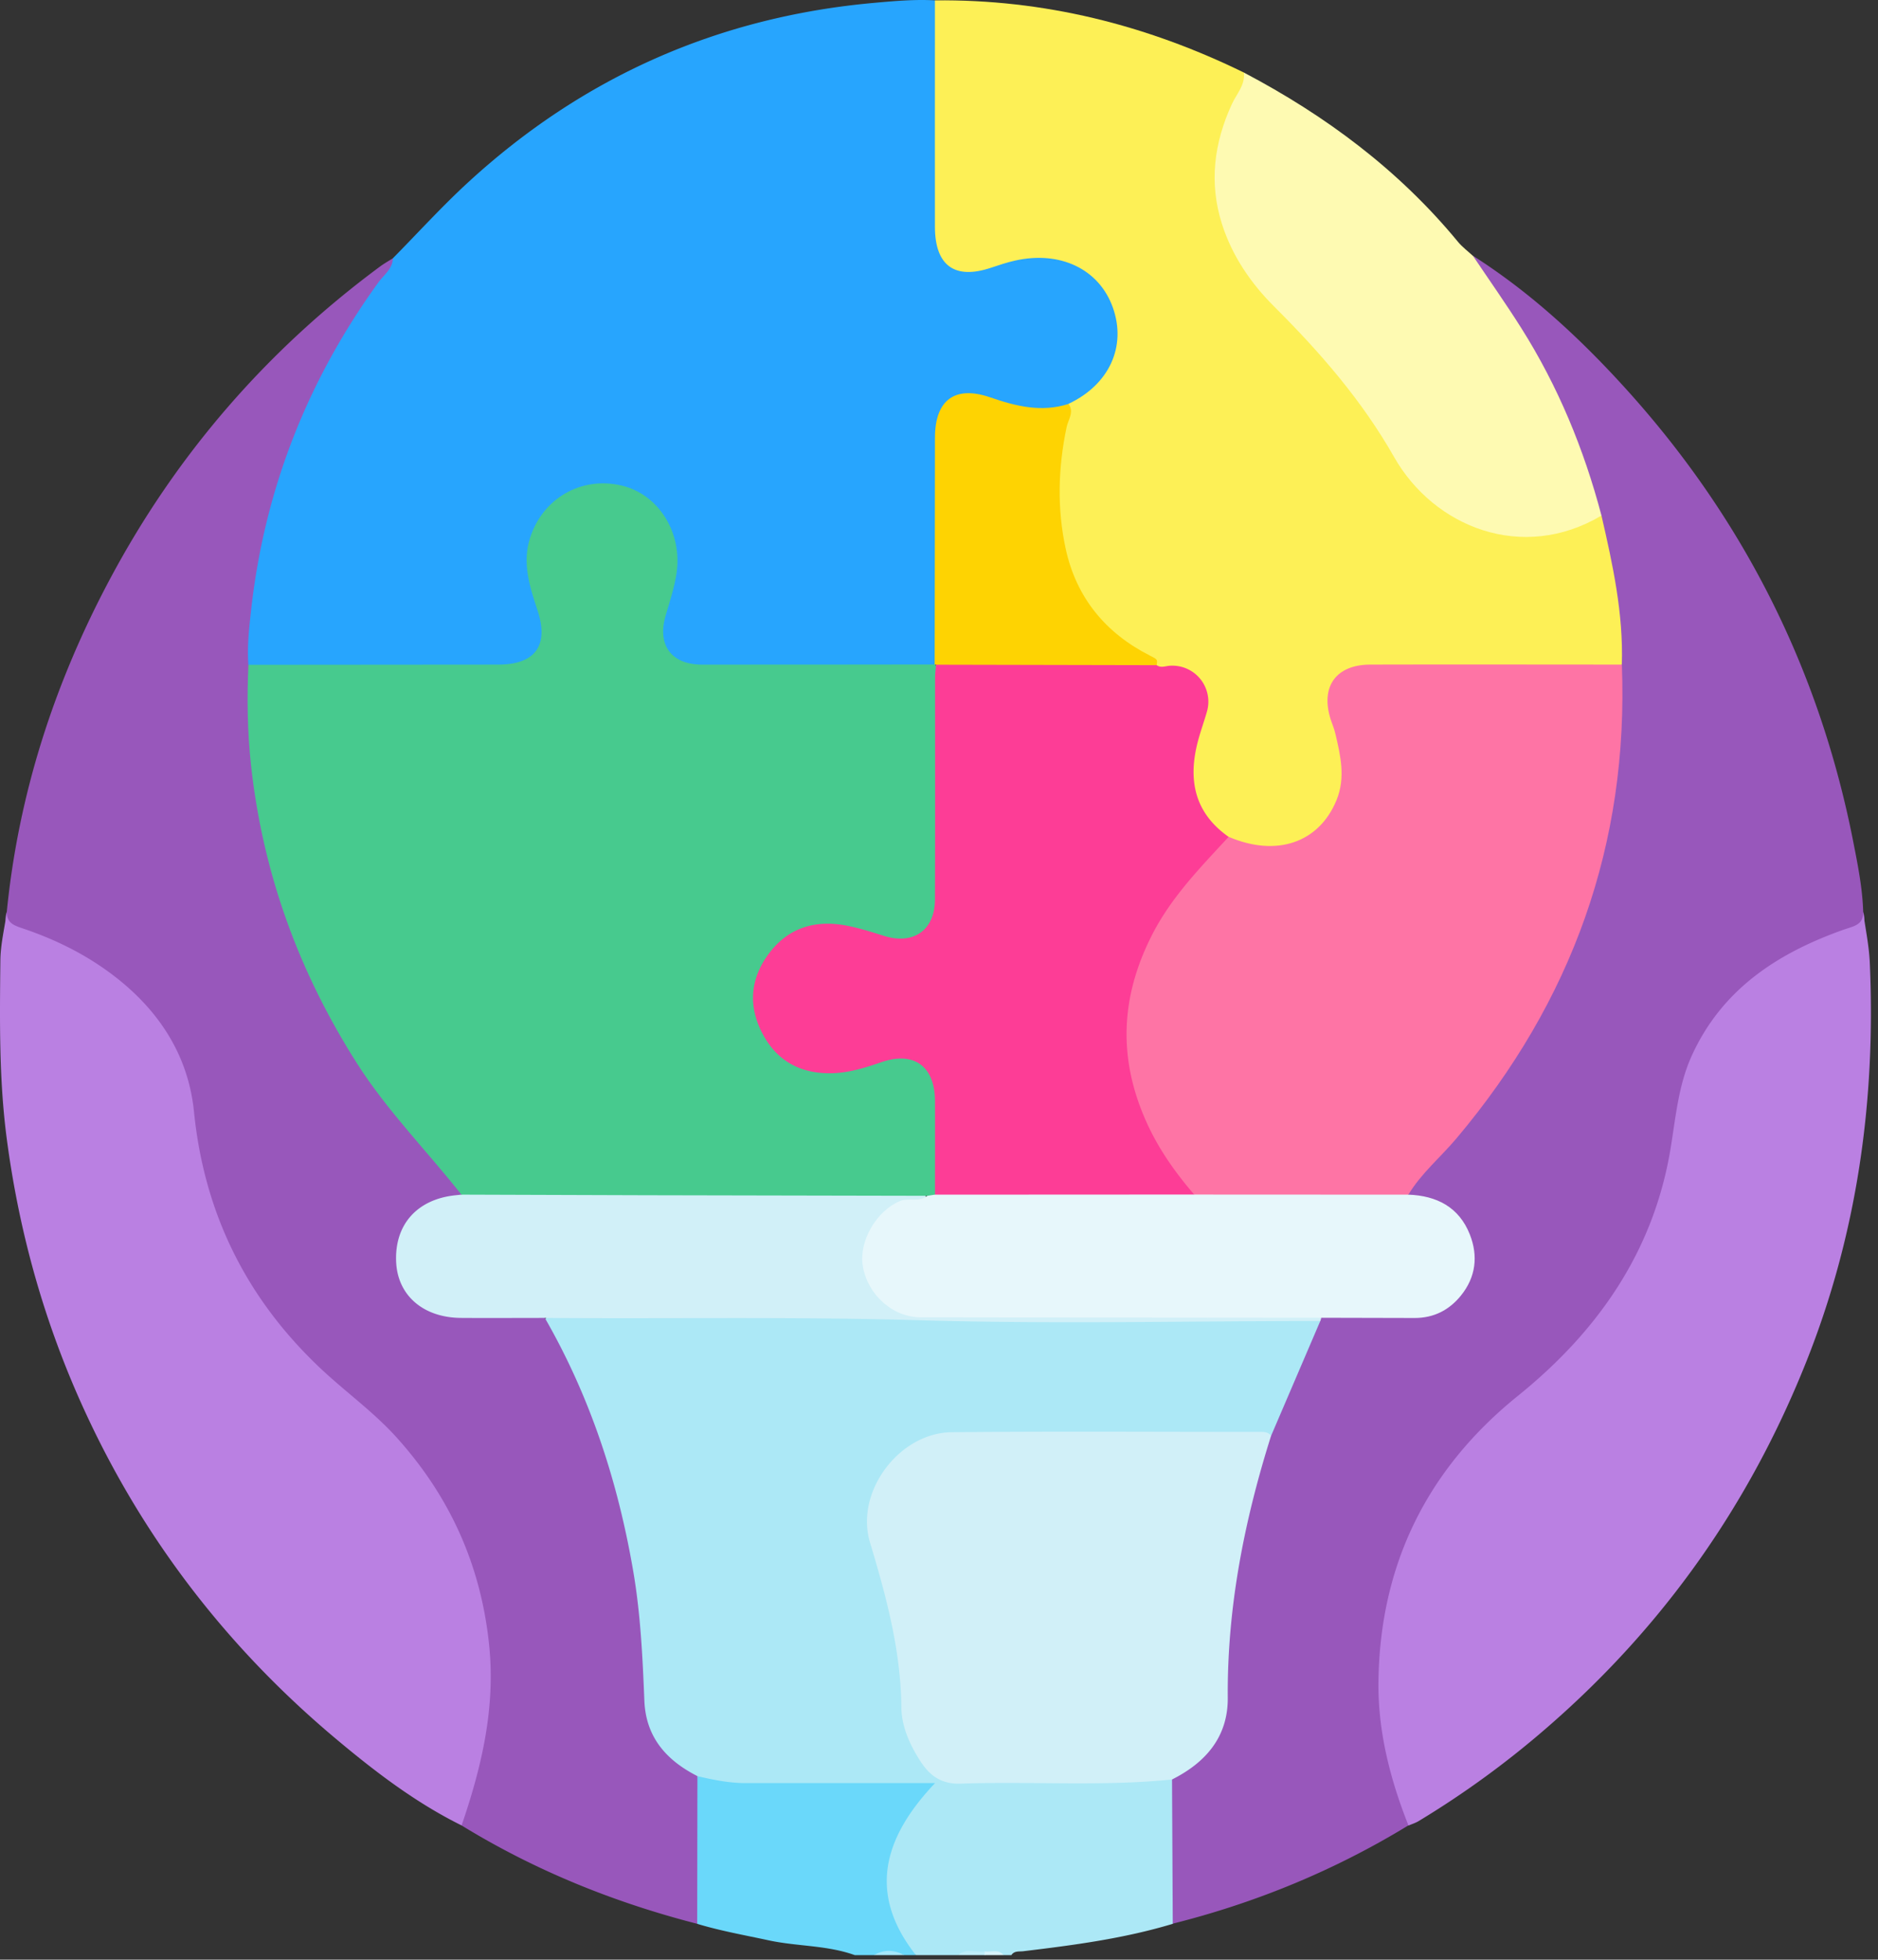
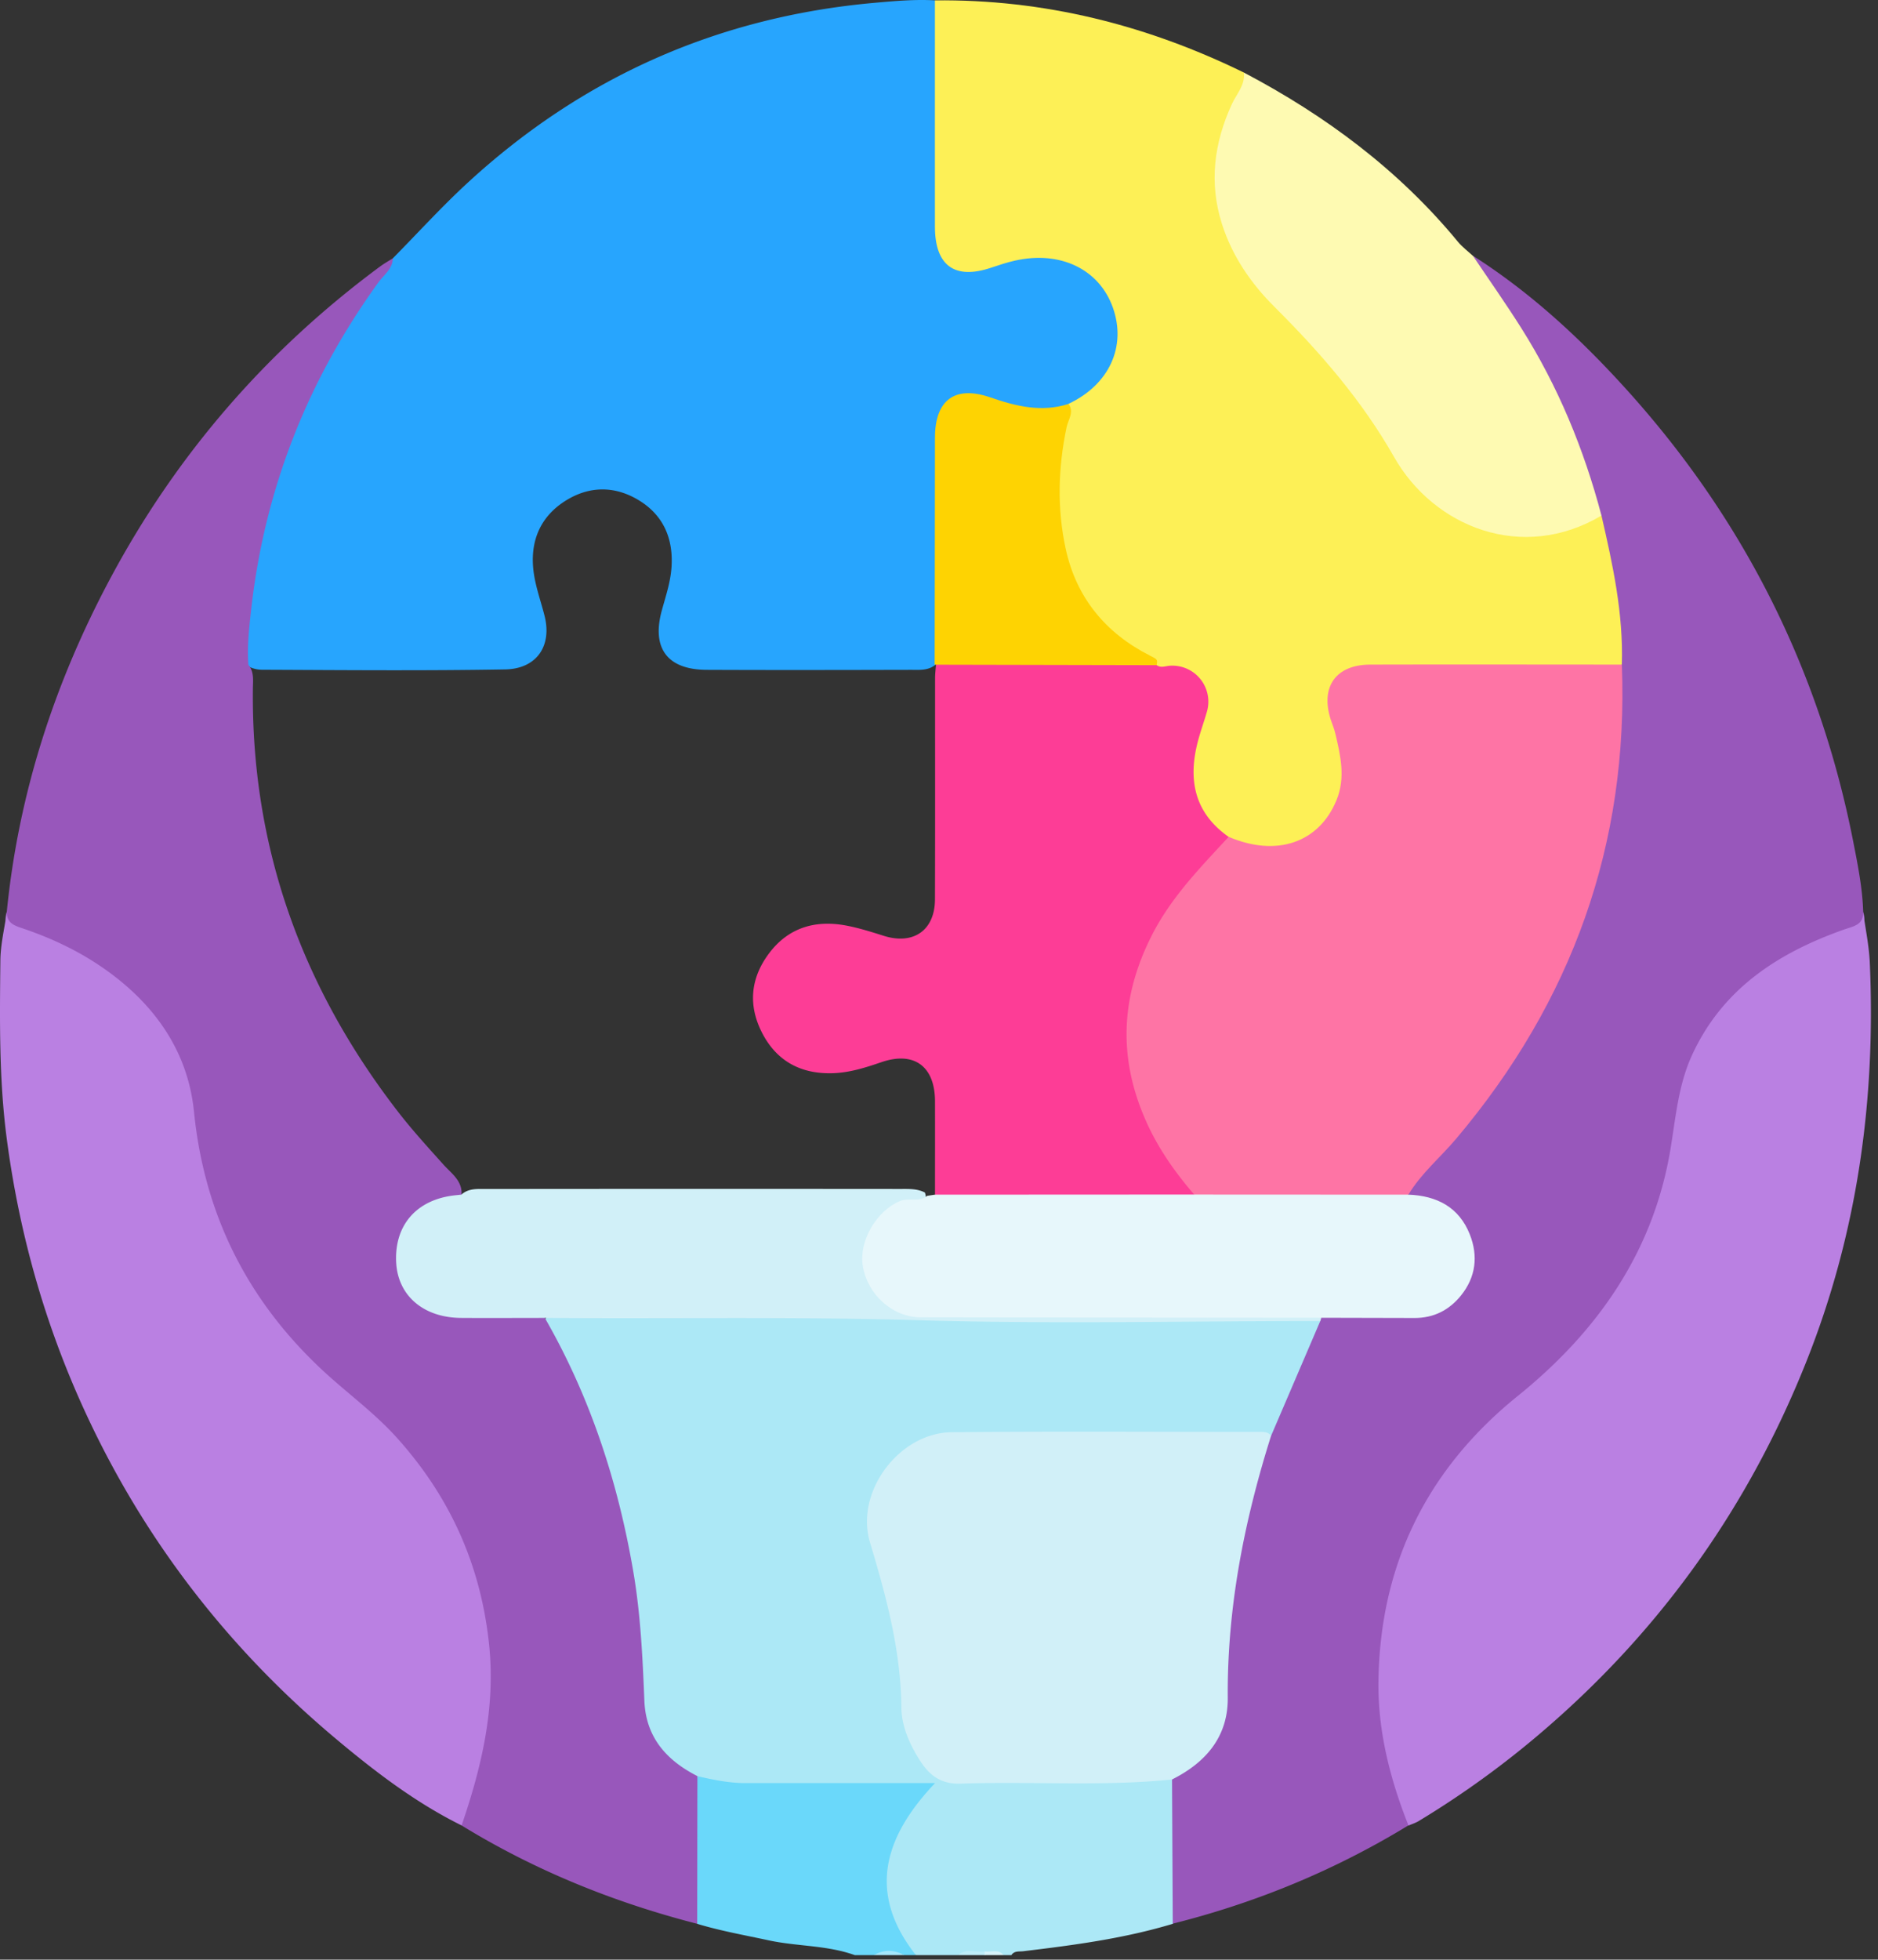
<svg xmlns="http://www.w3.org/2000/svg" width="93" height="97" fill="none">
  <rect width="100%" height="100%" fill="#333333" stroke="none" />
  <path d="M58.076 95.227c-2.418.729-4.907 1.057-7.403 1.356-.212.025-.445-.028-.589.193h-.379c-.31-.199-.655-.053-.983-.096-.428.045-.87-.1-1.285.096H45.36c-1.484-1.047-1.785-2.593-1.653-4.238.12-1.484.88-2.728 1.85-3.844-.254-.266-.554-.15-.817-.152-2.51-.01-5.023-.006-7.533-.006-.915 0-1.815-.108-2.687-.4-1.912-.871-2.798-2.319-2.867-4.458-.191-6.048-1.483-11.842-4.286-17.257-.206-.4-.778-.871-.126-1.396.488-.169.996-.123 1.496-.123 4.656-.004 9.317-.173 13.962.036 7.23.324 14.457.078 21.683.191.252.004.504-.002.749.06.449.152.443.497.288.83-.737 1.577-1.488 3.146-2.079 4.785a.537.537 0 01-.494.37c-5.034-.042-10.07.03-15.105-.031-3.217-.038-5.313 3.187-4.229 5.838.957 2.34 1.29 4.784 1.397 7.279.026.6.204 1.177.422 1.736.627 1.612 1.173 2.012 2.888 1.983 3.018-.05 6.04.161 9.054-.13.317-.03.633 0 .86.28.238.44.186.919.188 1.387.008 1.478.008 2.956 0 4.435-.002.436.044.889-.244 1.272v.004z" fill="#ACE8F6" />
  <path d="M34.538 87.917c.792.187 1.588.346 2.41.345 3.05-.004 6.101 0 9.356 0-2.546 2.683-3.36 5.458-.947 8.516h-.567a2.455 2.455 0 00-1.512 0h-.945c-1.378-.498-2.852-.428-4.265-.733-1.184-.256-2.378-.466-3.54-.817-.397-2.436-.413-4.875.01-7.311z" fill="#6AD8FA" />
  <path d="M43.278 96.778c.504-.297 1.008-.269 1.512 0h-1.512z" fill="#A4E7FC" />
  <path d="M47.437 96.778c.4-.362.885-.12 1.326-.186.06.042.08.084.059.126-.02.04-.042.06-.063.06h-1.322z" fill="#BEEDF8" />
  <path d="M48.76 96.778c0-.062 0-.123.003-.186.317.048.68-.136.942.186h-.946z" fill="#D6F3FA" />
  <path d="M19.454 12.786c1.234-1.25 2.418-2.556 3.71-3.744C28.861 3.803 35.574.834 43.291.141c1.005-.09 2.003-.18 3.011-.123.356.396.265.887.267 1.349.01 3.236.004 6.47.006 9.706 0 .506.01 1.008.331 1.44.45.603 1.033.773 1.75.586.727-.191 1.43-.464 2.19-.544 2.266-.237 4.075.911 4.623 2.965.528 1.978-.483 3.822-2.589 4.724-.924.365-1.85.24-2.779.017-.398-.097-.782-.237-1.177-.343-1.455-.392-2.273.193-2.326 1.684-.032.912-.008 1.823-.01 2.734 0 2.39.004 4.777-.004 7.166 0 .466.061.95-.227 1.372-.364.331-.82.282-1.256.282-3.369.008-6.74.015-10.108 0-1.948-.01-2.738-1.069-2.215-2.956.193-.699.426-1.39.475-2.114.097-1.395-.379-2.558-1.59-3.306-1.129-.7-2.35-.745-3.503-.086-1.248.715-1.862 1.848-1.765 3.309.056.854.363 1.657.572 2.48.38 1.5-.402 2.624-1.948 2.652-3.998.07-7.998.034-11.997.017a1.5 1.5 0 01-.643-.129c-.577-.538-.378-1.246-.318-1.868.279-2.923.838-5.796 1.846-8.564 1.05-2.882 2.423-5.602 4.172-8.13.415-.599.928-1.108 1.379-1.675h-.004z" fill="#27A5FE" />
  <path d="M19.454 12.786c-.011.527-.443.817-.71 1.184-3.517 4.86-5.643 10.25-6.308 16.22-.1.907-.204 1.807-.136 2.718.293.35.227.775.223 1.177-.087 7.825 2.412 14.763 7.172 20.925.71.92 1.497 1.78 2.275 2.647.398.441.978.822.876 1.56-.286.222-.648.22-.972.328-1.366.457-2.12 1.675-1.946 3.159.148 1.258 1.203 2.173 2.622 2.23 1.095.044 2.194 0 3.291.019.394.008.828-.085 1.139.282 2.253 3.915 3.628 8.136 4.384 12.572.36 2.11.459 4.246.546 6.381.074 1.806 1.093 2.948 2.626 3.727l-.01 7.311c-4.124-1.06-8.035-2.639-11.67-4.87-.283-.456-.008-.869.145-1.255.754-1.902 1.074-3.91 1.082-5.913.01-2.958-.682-5.794-2.133-8.42-1.399-2.532-3.447-4.451-5.605-6.316-3.776-3.26-6.252-7.294-6.785-12.351-.483-4.595-2.977-7.624-7.149-9.394-.52-.222-1.059-.402-1.586-.608-.44-.173-.666-.462-.49-.957.578-5.83 2.35-11.298 5.095-16.45 3.289-6.173 7.764-11.338 13.391-15.5.201-.148.421-.271.633-.406zm38.622 82.441l-.036-7.144c.047-.312.27-.492.515-.638 1.49-.885 2.04-2.293 2.022-3.916-.046-3.849.648-7.573 1.735-11.242.131-.445.182-.94.635-1.22l2.435-5.68c-.05-.106-.027-.195.064-.27.978-.336 1.988-.11 2.982-.166.563-.03 1.13.017 1.694-.019 1.329-.083 2.35-.938 2.541-2.112.231-1.42-.462-2.695-1.734-3.208-.377-.152-.805-.15-1.153-.385-.18-.801.468-1.17.894-1.623 2.3-2.447 4.282-5.13 5.79-8.125 2.641-5.245 3.92-10.803 3.608-16.696.053-2.393-.51-4.705-.948-7.031a33.944 33.944 0 00-5.822-12.117c-.21-.278-.603-.515-.349-.97 2.861 1.823 5.33 4.11 7.592 6.61 5.79 6.4 9.542 13.843 11.219 22.316.23 1.171.47 2.344.507 3.545.234.698-.263.893-.754 1.056a15.472 15.472 0 00-4.196 2.126c-2.687 1.938-3.924 4.653-4.282 7.872-.542 4.873-2.894 8.807-6.505 12.001-2.201 1.948-4.4 3.861-5.828 6.495a17.867 17.867 0 00-2.052 6.53c-.332 2.847.085 5.573 1.069 8.24.106.29.256.588.032.895-3.642 2.223-7.54 3.83-11.675 4.868v.008z" fill="#9857BB" />
  <path d="M79.306 25.52c.56 2.428 1.09 4.858 1.008 7.375-.404.339-.893.26-1.359.261-3.308.008-6.614.004-9.922.004-.315 0-.631-.006-.946.004-1.709.055-2.304.862-1.864 2.54.144.55.292 1.096.388 1.654.277 1.592-.127 2.964-1.419 3.96-1.343 1.035-2.813 1.183-4.337.353-1.77-1.182-2.277-2.465-1.802-4.99.088-.461.302-.891.421-1.344.3-1.133-.314-2.012-1.468-2.109-.273-.023-.573.074-.775-.206.015-.252-.188-.279-.357-.362-2.802-1.36-4.28-3.674-4.547-6.706-.176-2-.193-4.034.584-5.964 2.014-.944 2.885-2.836 2.198-4.767-.679-1.903-2.61-2.83-4.857-2.321-.396.089-.784.22-1.169.348-1.801.609-2.78-.096-2.785-2.021-.005-3.11 0-6.219 0-9.328V.018c5.393-.06 10.472 1.214 15.3 3.573.332.415.064.787-.117 1.135-2.066 3.97-1.027 7.374 1.777 10.252 2.362 2.424 4.483 5.014 6.248 7.91 1.613 2.646 5.038 4.334 8.546 2.975.4-.155.774-.449 1.25-.343h.004z" fill="#FDF056" />
  <path d="M69.749 90.36c-.911-2.292-1.52-4.677-1.487-7.135.075-5.769 2.398-10.496 6.906-14.132 3.944-3.183 6.709-7.126 7.554-12.208.263-1.58.388-3.173 1.065-4.65 1.508-3.294 4.27-5.073 7.544-6.229.44-.155.955-.214.934-.862.114.832.29 1.662.328 2.497.305 6.817-.617 13.441-3.162 19.807-2.802 7.013-7.02 13.011-12.719 17.975a45.71 45.71 0 01-6.455 4.716c-.157.095-.338.15-.506.224l-.002-.002zM.337 45.142c-.01.574.407.682.845.832 1.764.602 3.395 1.436 4.85 2.64 2.037 1.687 3.314 3.825 3.574 6.41.507 5.046 2.605 9.258 6.264 12.707 1.231 1.161 2.624 2.15 3.764 3.414 2.645 2.933 4.184 6.326 4.59 10.294.317 3.122-.376 6.027-1.365 8.918-2.295-1.135-4.312-2.683-6.256-4.314-5.374-4.513-9.557-9.95-12.473-16.346C2.194 65.451.95 61.017.337 56.383c-.39-2.948-.349-5.89-.319-8.839.008-.801.207-1.6.319-2.402z" fill="#BA80E2" />
  <path d="M79.306 25.52c-3.907 2.323-8.291.588-10.275-2.908-1.577-2.775-3.657-5.172-5.915-7.42-1.175-1.168-2.098-2.52-2.602-4.1-.65-2.033-.398-4.016.491-5.943.231-.502.663-.938.593-1.558 4.053 2.134 7.666 4.819 10.597 8.373.216.263.498.472.75.705.8 1.19 1.628 2.362 2.393 3.575 1.817 2.878 3.102 5.99 3.968 9.276z" fill="#FEFAB2" />
  <path d="M62.945 71.069c-1.332 4.22-2.179 8.513-2.145 12.964.016 1.936-1.09 3.213-2.762 4.05-3.483.353-6.978.082-10.465.205-.972.034-1.544-.41-2.002-1.122-.517-.801-.925-1.712-.934-2.643-.027-2.828-.747-5.492-1.554-8.173-.756-2.507 1.451-5.432 4.045-5.457 5.07-.051 10.142-.015 15.213-.017.221 0 .445-.012.602.191l.002.002zm2.486-5.843a.955.955 0 01-.051.163c-6.64 0-13.284.157-19.917-.04-6.164-.182-12.32-.064-18.48-.114-1.382 0-2.765.01-4.15 0-1.86-.011-3.127-1.099-3.214-2.741-.098-1.865 1.029-3.138 2.948-3.331l.28-.03c.366-.33.825-.277 1.259-.279 6.832-.008 13.664-.008 20.495-.002.407 0 .822-.019 1.201.178.227.688-.38.546-.669.606-1.038.216-1.65.847-1.959 1.825-.493 1.558.548 3.196 2.173 3.424.406.057.815.036 1.224.036 5.779 0 11.558-.004 17.337.007.517 0 1.08-.134 1.521.296l.002.002z" fill="#D1F0F8" />
-   <path d="M45.916 59.191c-4.644-.01-9.29-.017-13.934-.028-3.045-.008-6.088-.02-9.133-.03-1.709-2.168-3.662-4.133-5.159-6.479-2.887-4.526-4.672-9.42-5.258-14.763-.181-1.663-.206-3.32-.13-4.983 4.125-.004 8.247-.004 12.372-.01 1.834-.001 2.518-.949 1.948-2.677-.385-1.165-.773-2.33-.377-3.583.621-1.966 2.527-3.069 4.522-2.607 1.86.43 3.038 2.354 2.735 4.347-.11.724-.336 1.4-.539 2.091-.43 1.467.285 2.428 1.804 2.43 3.84.003 7.681-.004 11.522-.008l.12.114c.18.316.164.666.164 1.011.006 3.426.006 6.854 0 10.28 0 .124 0 .251-.011.376-.112 1.506-1.219 2.325-2.676 1.942-.76-.199-1.506-.453-2.289-.551-2.161-.271-3.923 1.18-3.986 3.278-.06 2.063 1.546 3.575 3.71 3.49.796-.033 1.538-.296 2.29-.52 1.768-.524 2.917.306 2.956 2.153.027 1.226.012 2.452.004 3.678-.002.344.012.695-.195 1.002-.14.129-.294.148-.459.051l-.001-.004z" fill="#47CA8E" />
  <path d="M52.916 19.992c.287.407-.017.778-.096 1.148-.425 2.018-.48 4.05-.04 6.053.529 2.397 1.972 4.15 4.172 5.262.373.188.372.191.324.468-.343.297-.765.26-1.169.261-2.867.01-5.731.012-8.598 0-.404 0-.828.033-1.161-.282l-.063-.011c.004-3.744.008-7.49.015-11.234.004-1.87.999-2.59 2.746-1.985 1.263.437 2.533.75 3.867.322l.004-.002z" fill="#FED302" />
  <path d="M60.84 41.42c2.37 1.016 4.474.3 5.343-1.809.46-1.116.2-2.213-.059-3.312-.056-.242-.16-.475-.236-.714-.499-1.603.274-2.685 1.966-2.688 4.153-.012 8.308 0 12.462 0 .343 8.89-2.473 16.667-8.187 23.448-.788.936-1.747 1.728-2.386 2.791-.195.25-.48.303-.763.303-3.18.008-6.359.106-9.536-.047-.387-.085-.671-.335-.912-.627-2.955-3.572-4.158-8.206-1.608-12.757.841-1.5 1.822-2.846 3.071-4.013.252-.237.485-.495.845-.572v-.002z" fill="#FE74A5" />
  <path d="M59.137 59.129l10.604.005c1.408.051 2.513.618 3.047 1.973.417 1.06.3 2.105-.44 3.02-.587.726-1.349 1.112-2.292 1.112-1.542-.002-3.083-.008-4.625-.011-6.614-.006-13.229-.01-19.843-.023-1.385-.002-2.626-1.118-2.861-2.537-.205-1.233.676-2.725 1.828-3.213.45-.192.959.075 1.36-.262l.387-.059c.373-.309.824-.276 1.262-.276 3.4-.008 6.802-.002 10.201-.004.48 0 .944.036 1.372.276v-.001z" fill="#E7F7FB" />
  <path d="M59.137 59.129c-4.279 0-8.557.004-12.835.005 0-1.544.004-3.088 0-4.63-.006-1.726-1.04-2.48-2.65-1.929-.776.265-1.552.515-2.38.546-1.56.058-2.769-.557-3.504-1.942-.73-1.376-.621-2.744.317-3.99.945-1.259 2.258-1.657 3.772-1.384.646.118 1.279.319 1.908.517 1.463.463 2.53-.27 2.535-1.8.013-3.654.004-7.31.006-10.962 0-.22.03-.438.045-.658l10.929.023c.206.146.419.046.635.03a1.782 1.782 0 011.85 2.282c-.138.48-.31.953-.439 1.438-.506 1.902-.191 3.549 1.516 4.748-1.4 1.521-2.84 2.978-3.805 4.879-1.559 3.075-1.669 6.102-.27 9.225.596 1.332 1.426 2.505 2.372 3.604l-.002-.002z" fill="#FD3D96" />
</svg>